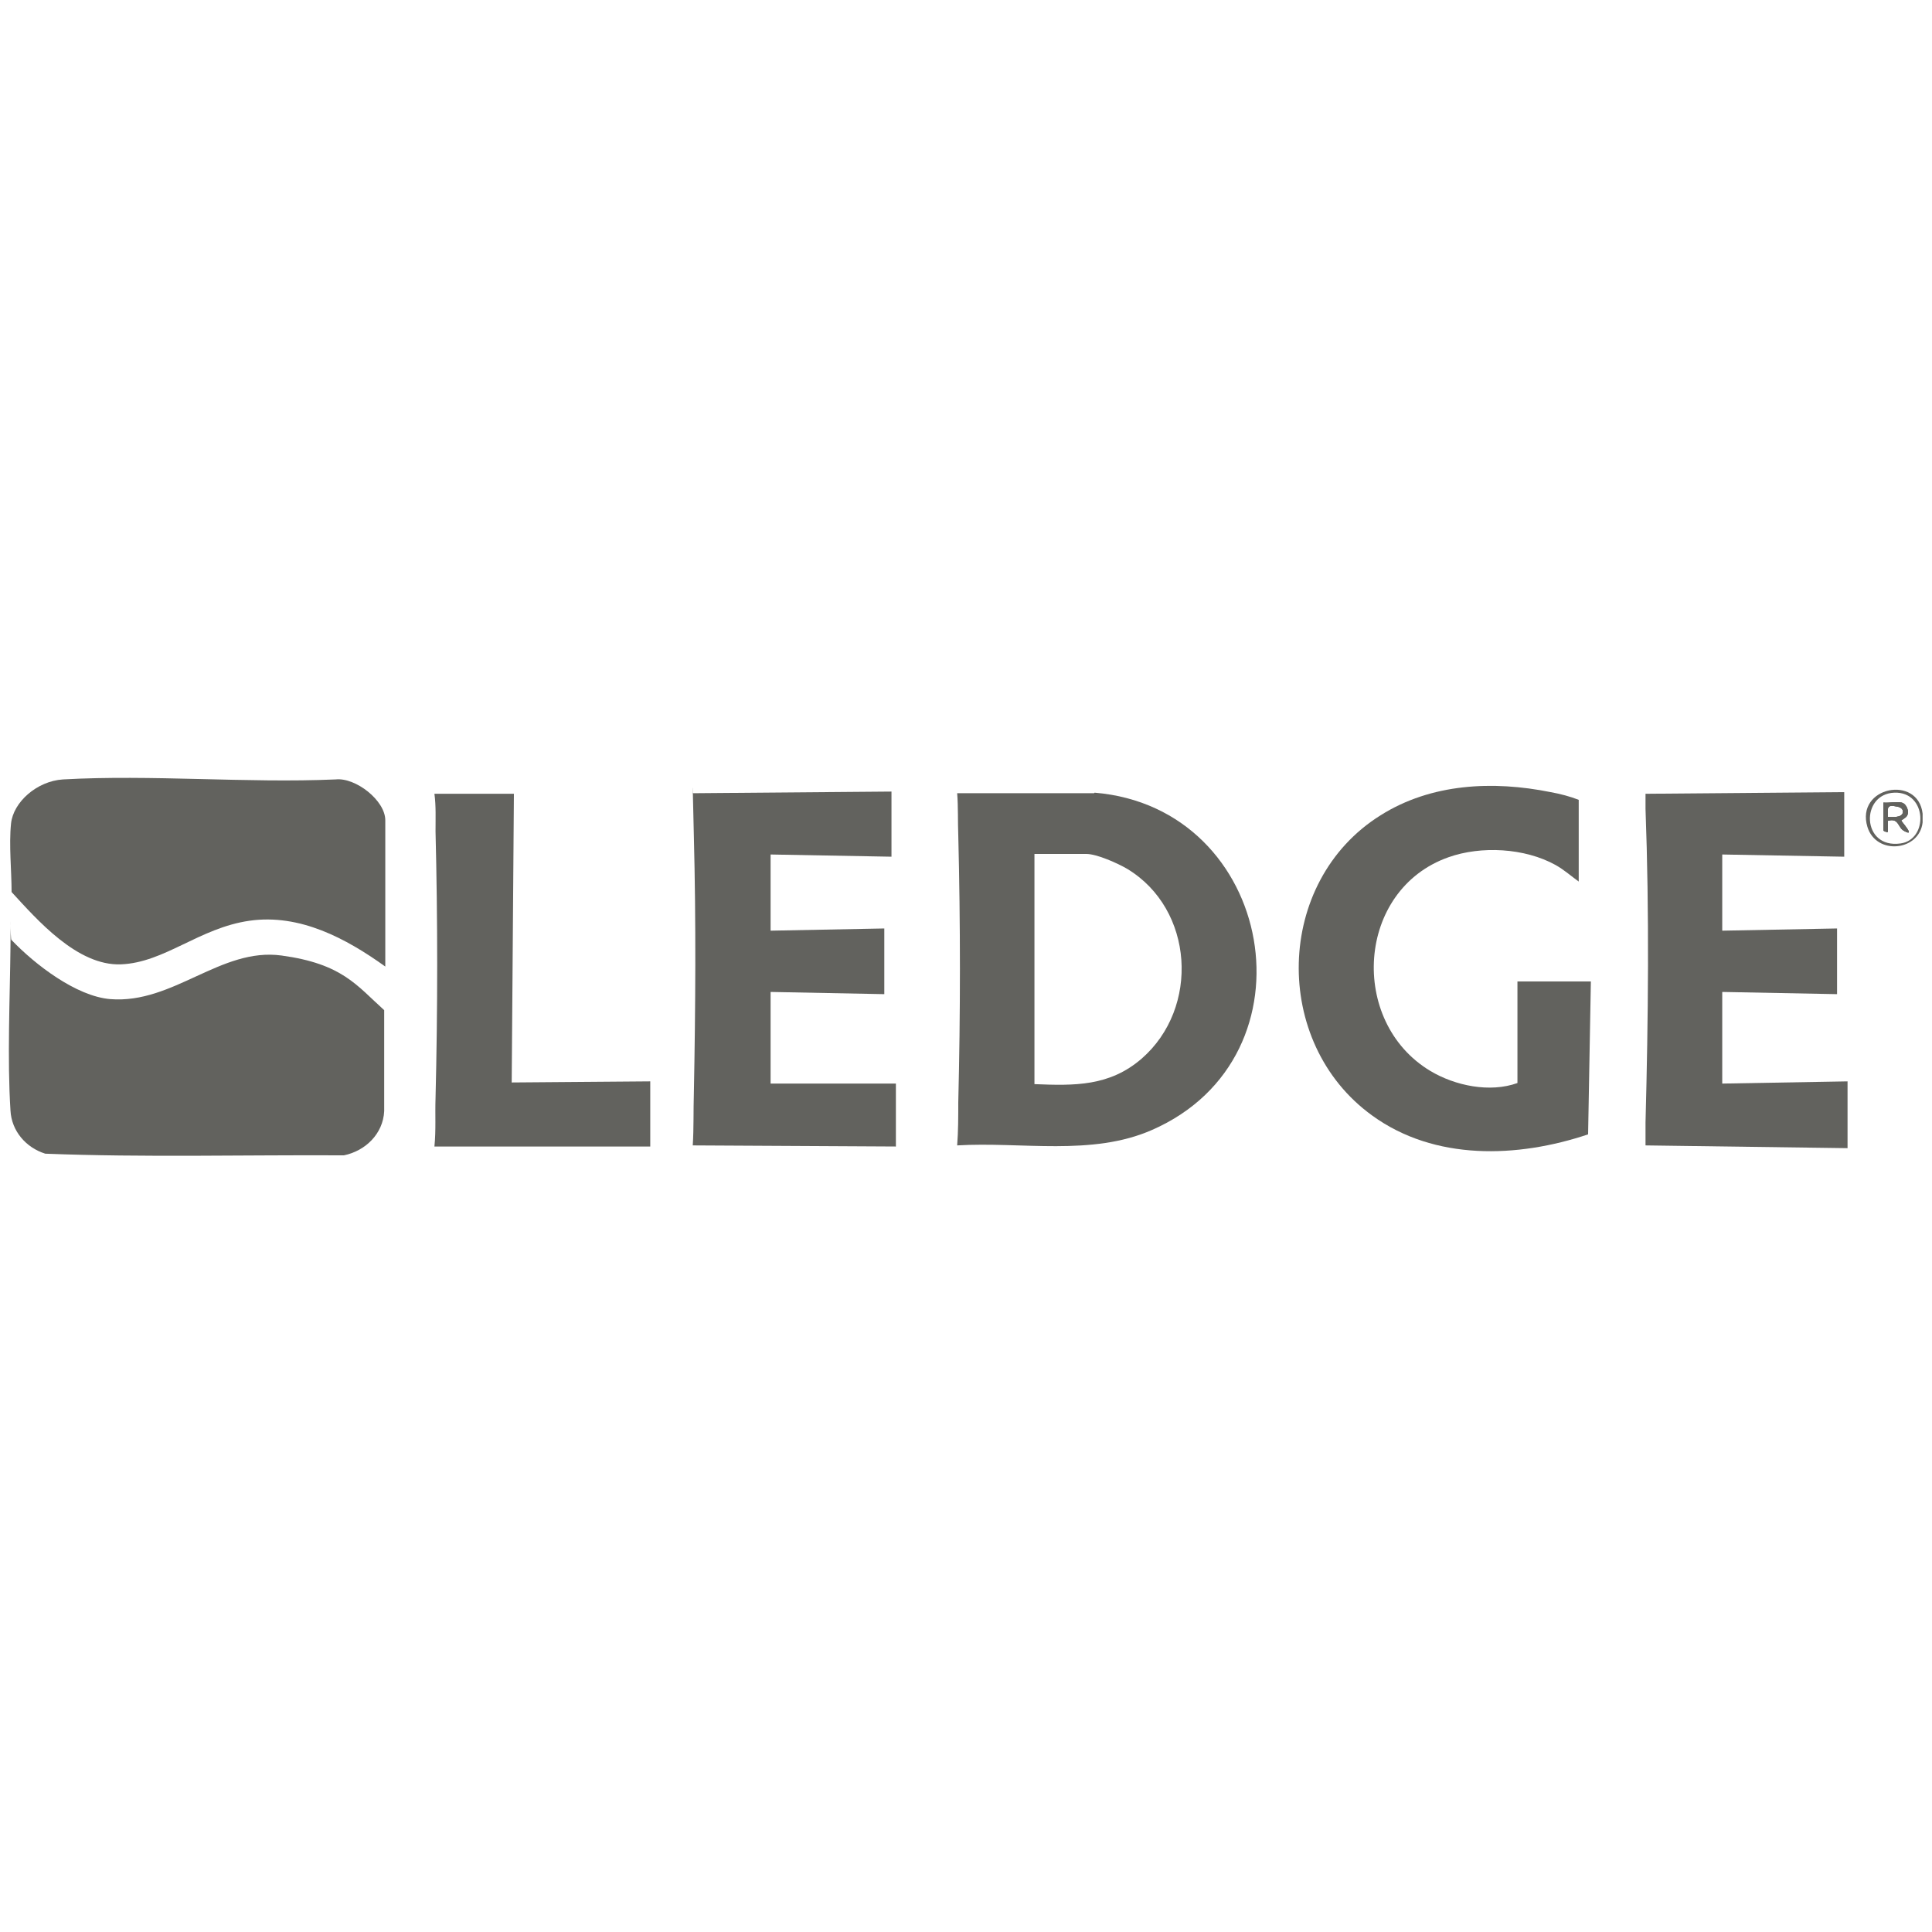
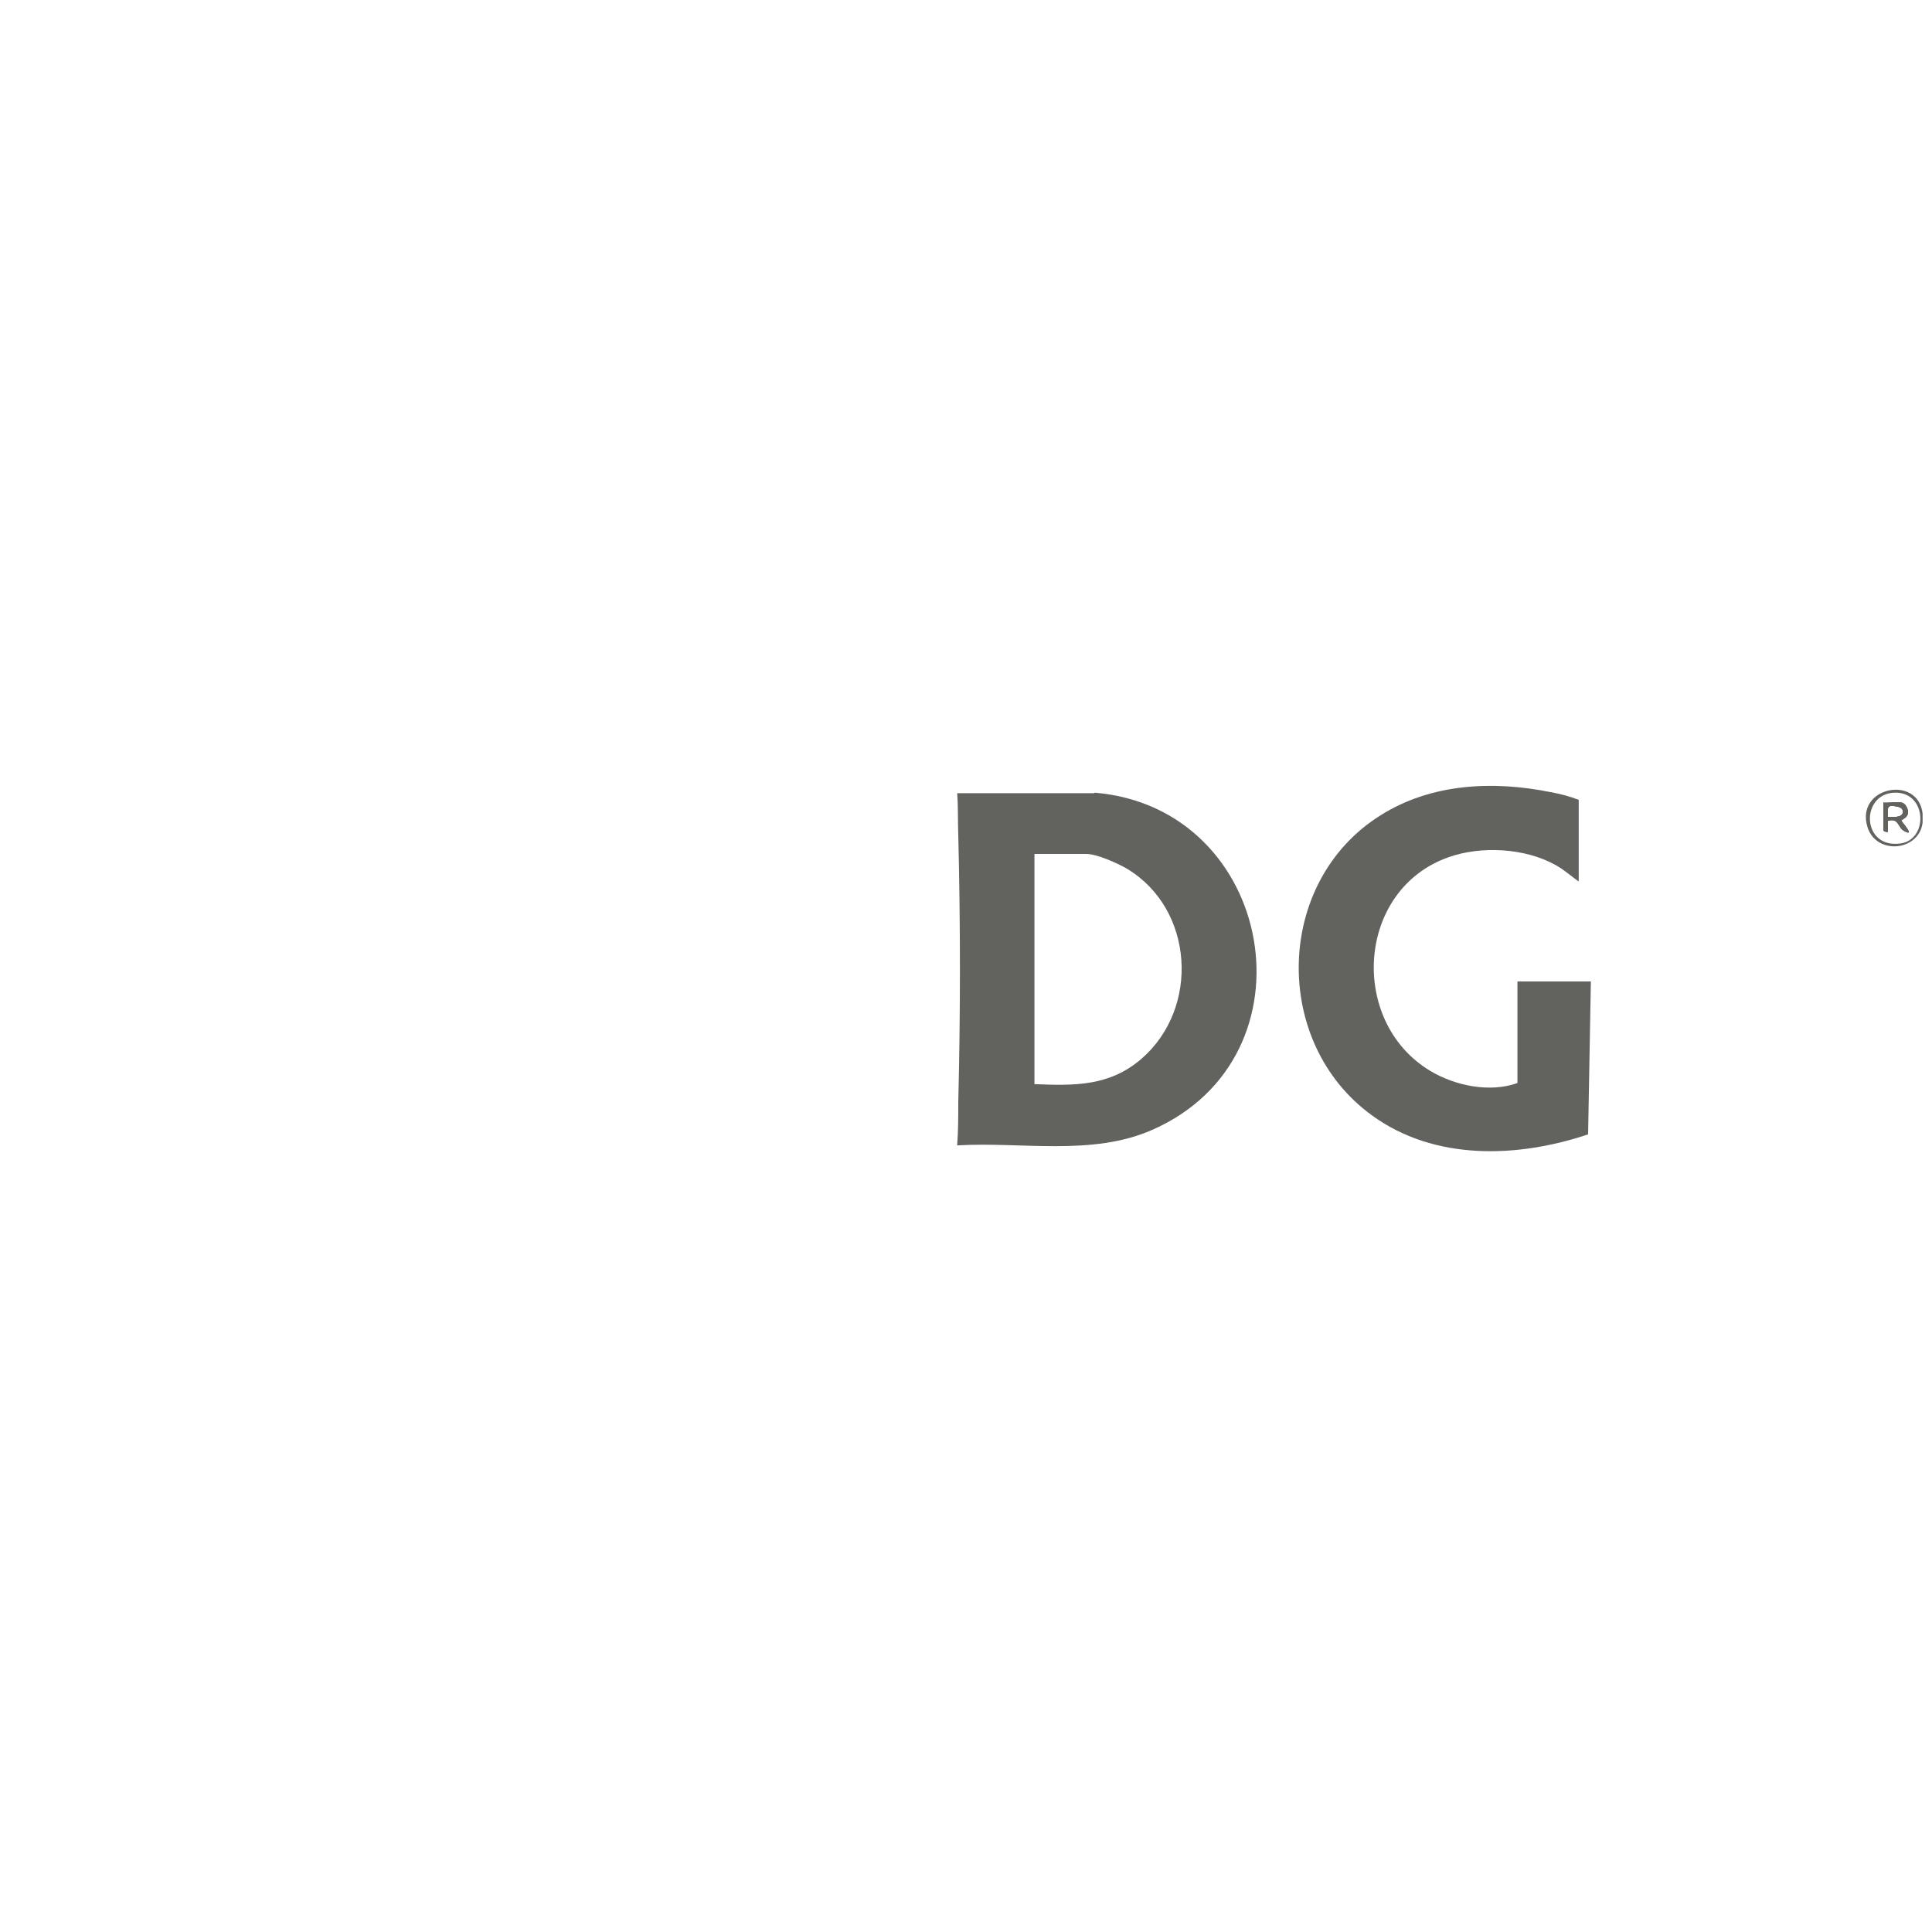
<svg xmlns="http://www.w3.org/2000/svg" id="Layer_1" version="1.1" viewBox="0 0 350 350">
  <defs>
    <style>
      .st0 {
        fill: #62625e;
      }
    </style>
  </defs>
-   <path class="st0" d="M1.9,201.2c-.6-9.3-.1-20.3,0-29.8s-.1-.9.2-1.1c4.2,4.4,11.7,10.2,17.9,10.7,11.4.9,20-9.4,31-7.9s13.6,5.4,18.6,9.9v18.3c-.2,4.1-3.4,7.2-7.3,8-18-.1-36.1.4-54.1-.3-3.5-1.1-6.1-4.1-6.3-7.8Z" />
  <path class="st0" d="M198.2,143.7h-24.8c.2,2.5.1,5.1.2,7.6.4,16,.4,32.4,0,48.4,0,2.6,0,5.2-.2,7.8,11.6-.7,24.4,2,35.3-2.8,30.4-13.3,22.2-58.4-10.4-61.1ZM206.8,191.8c-5.8,5-12.1,4.9-19.4,4.6v-41.7h9.4c1.9,0,5.7,1.7,7.4,2.7,12.1,7.3,13.2,25.2,2.6,34.4Z" />
-   <path class="st0" d="M69.8,175.1c-7.1-5.1-15.5-9.6-24.6-8.3s-15.4,7.6-23.3,7.9-15.2-8.1-19.8-13.1c0-3.9-.5-8.5-.1-12.4s4.7-7.7,9.4-8c16.1-.9,33.2.7,49.4,0,3.6-.4,9,3.8,9,7.4v26.4Z" />
  <path class="st0" d="M286,159.7c-1.4-1-2.6-2.1-4.2-3-5.6-3.1-13.5-3.5-19.4-1.4-16.7,5.9-18.1,29.8-3.3,38.7,4.5,2.7,10.8,4,15.8,2.2v-18.4c-.1,0,13.3,0,13.3,0l-.5,27.7c-12.8,4.3-27.8,4.8-39.1-3.4-18.3-13.2-17.7-42.4,1.5-54.4,9.2-5.8,20.4-6.3,30.8-4.2,1.7.3,3.6.8,5.1,1.4v14.7Z" />
-   <path class="st0" d="M161.5,155.2l-21.9-.4v13.8l20.6-.4v11.9l-20.6-.4v16.6h22.7c0,0,0,11.4,0,11.4l-36.8-.2c.2-3.2.1-6.3.2-9.5.3-15.4.4-31,0-46.5s0-5.2-.2-7.8l36-.3v11.8Z" />
-   <path class="st0" d="M334.1,155.2l-22.1-.4v13.8l20.8-.4v11.9l-20.8-.4v16.6l22.7-.4v12.1l-36.6-.5c0-1.4,0-2.8,0-4.1.5-18.9.7-38,0-56.9,0-.9,0-1.8,0-2.7l36-.3v11.8Z" />
-   <path class="st0" d="M93.1,143.7l-.4,52.4,25.1-.2v11.8h-39.1c.3-3,.1-5.8.2-8.7.4-16.1.4-32.4,0-48.4,0-2.3.1-4.6-.2-6.8h14.4Z" />
  <path class="st0" d="M348.3,147.4c-.8-7.1-12.2-4.9-10,2.4,1.6,5.2,9.4,4.4,10-.8,0-.4,0-1.2,0-1.6ZM344.3,152.8c-7.1,1-7.3-9-1.1-9.2,5.9-.2,6.2,8.5,1.1,9.2ZM345.4,147.9c.6-.8,0-2.3-.9-2.5-.9-.2-2.3.1-3.3,0v5c0,.2.7.4.8.3,0,0,0-1.6,0-2,2-.6,1.8,1.2,2.9,1.8,2.3,1.3-.5-1.7-.5-1.9,0-.1.8-.5,1-.8ZM342,148c0-1.6-.3-2.3,1.6-1.9.6.1,1.3.4,1.1,1.2-.3.9-2,.7-2.7.7Z" />
  <path class="st0" d="M344.4,148.7c0-.1.8-.5,1-.8.6-.8,0-2.3-.9-2.5-.9-.2-2.3.1-3.3,0v5c0,.2.7.4.8.3,0,0,0-1.6,0-2,2-.6,1.8,1.2,2.9,1.8,2.3,1.3-.5-1.7-.5-1.9ZM342,148c0-1.6-.3-2.3,1.6-1.9.6.1,1.3.4,1.1,1.2-.3.9-2,.7-2.7.7Z" />
  <path class="st0" d="M344.4,148.7c0-.1.8-.5,1-.8.6-.8,0-2.3-.9-2.5-.9-.2-2.3.1-3.3,0v5c0,.2.7.4.8.3,0,0,0-1.6,0-2,2-.6,1.8,1.2,2.9,1.8,2.3,1.3-.5-1.7-.5-1.9ZM342,148c0-1.6-.3-2.3,1.6-1.9.6.1,1.3.4,1.1,1.2-.3.9-2,.7-2.7.7Z" />
</svg>